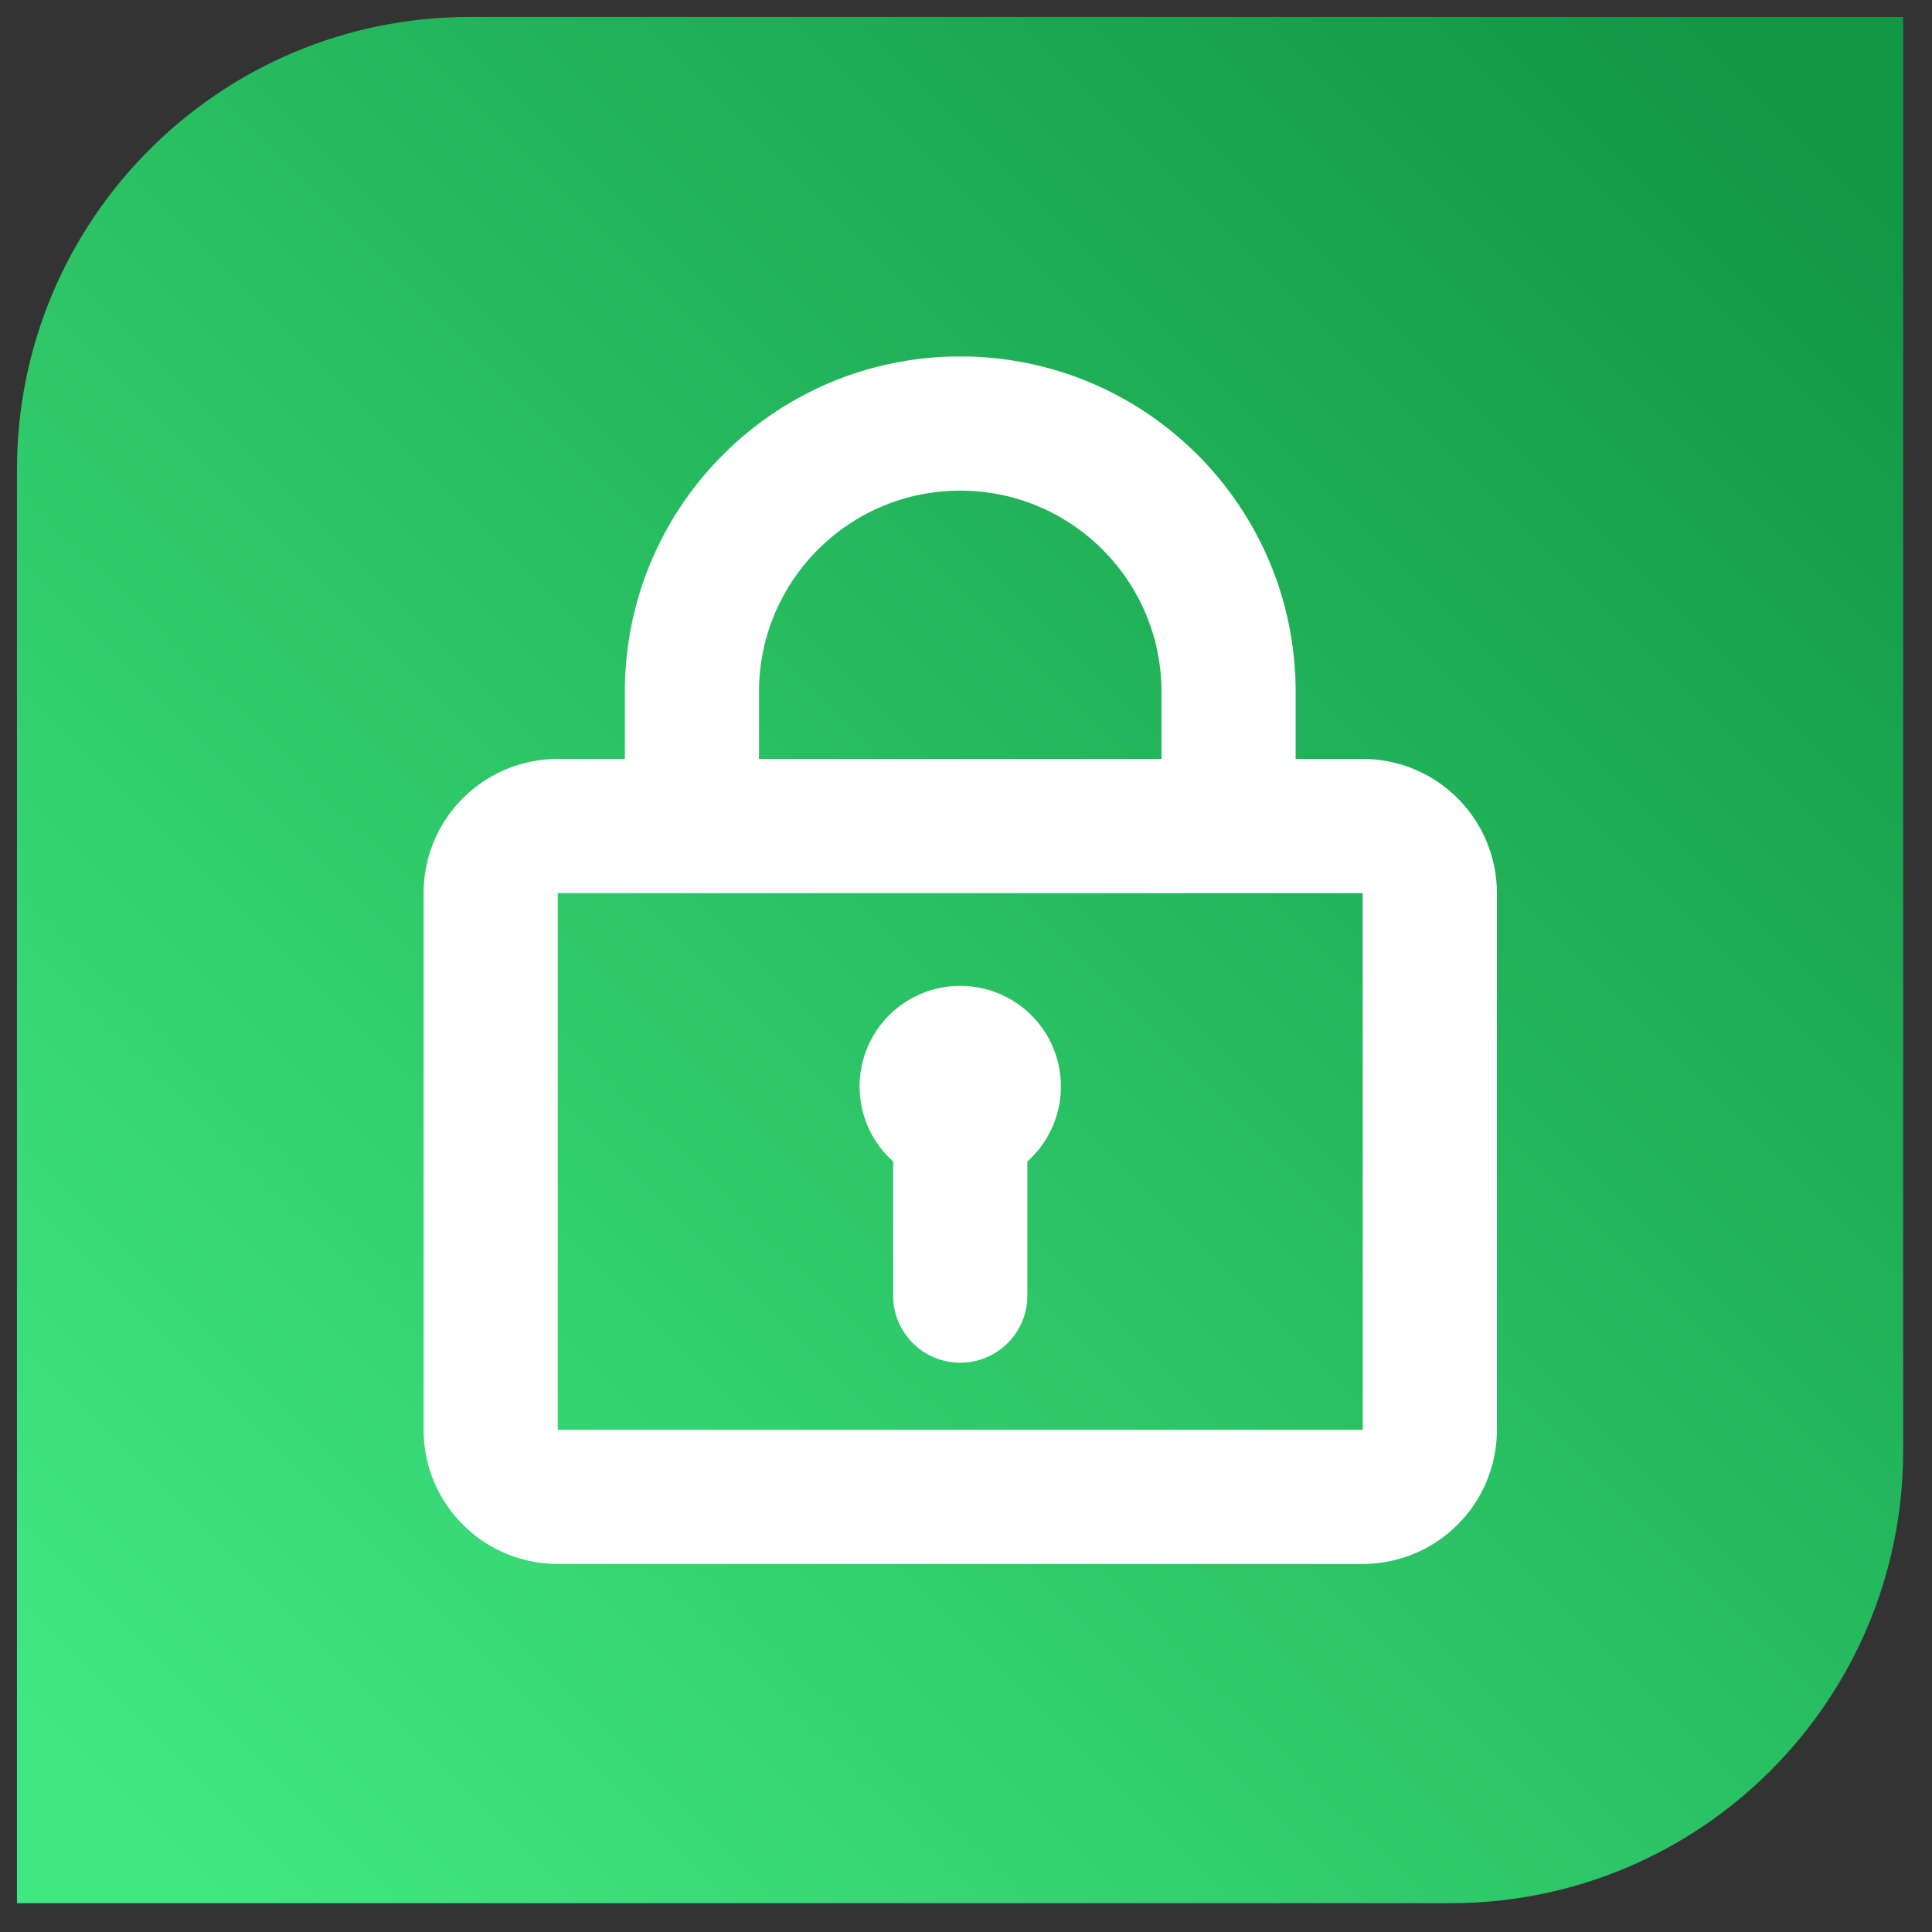
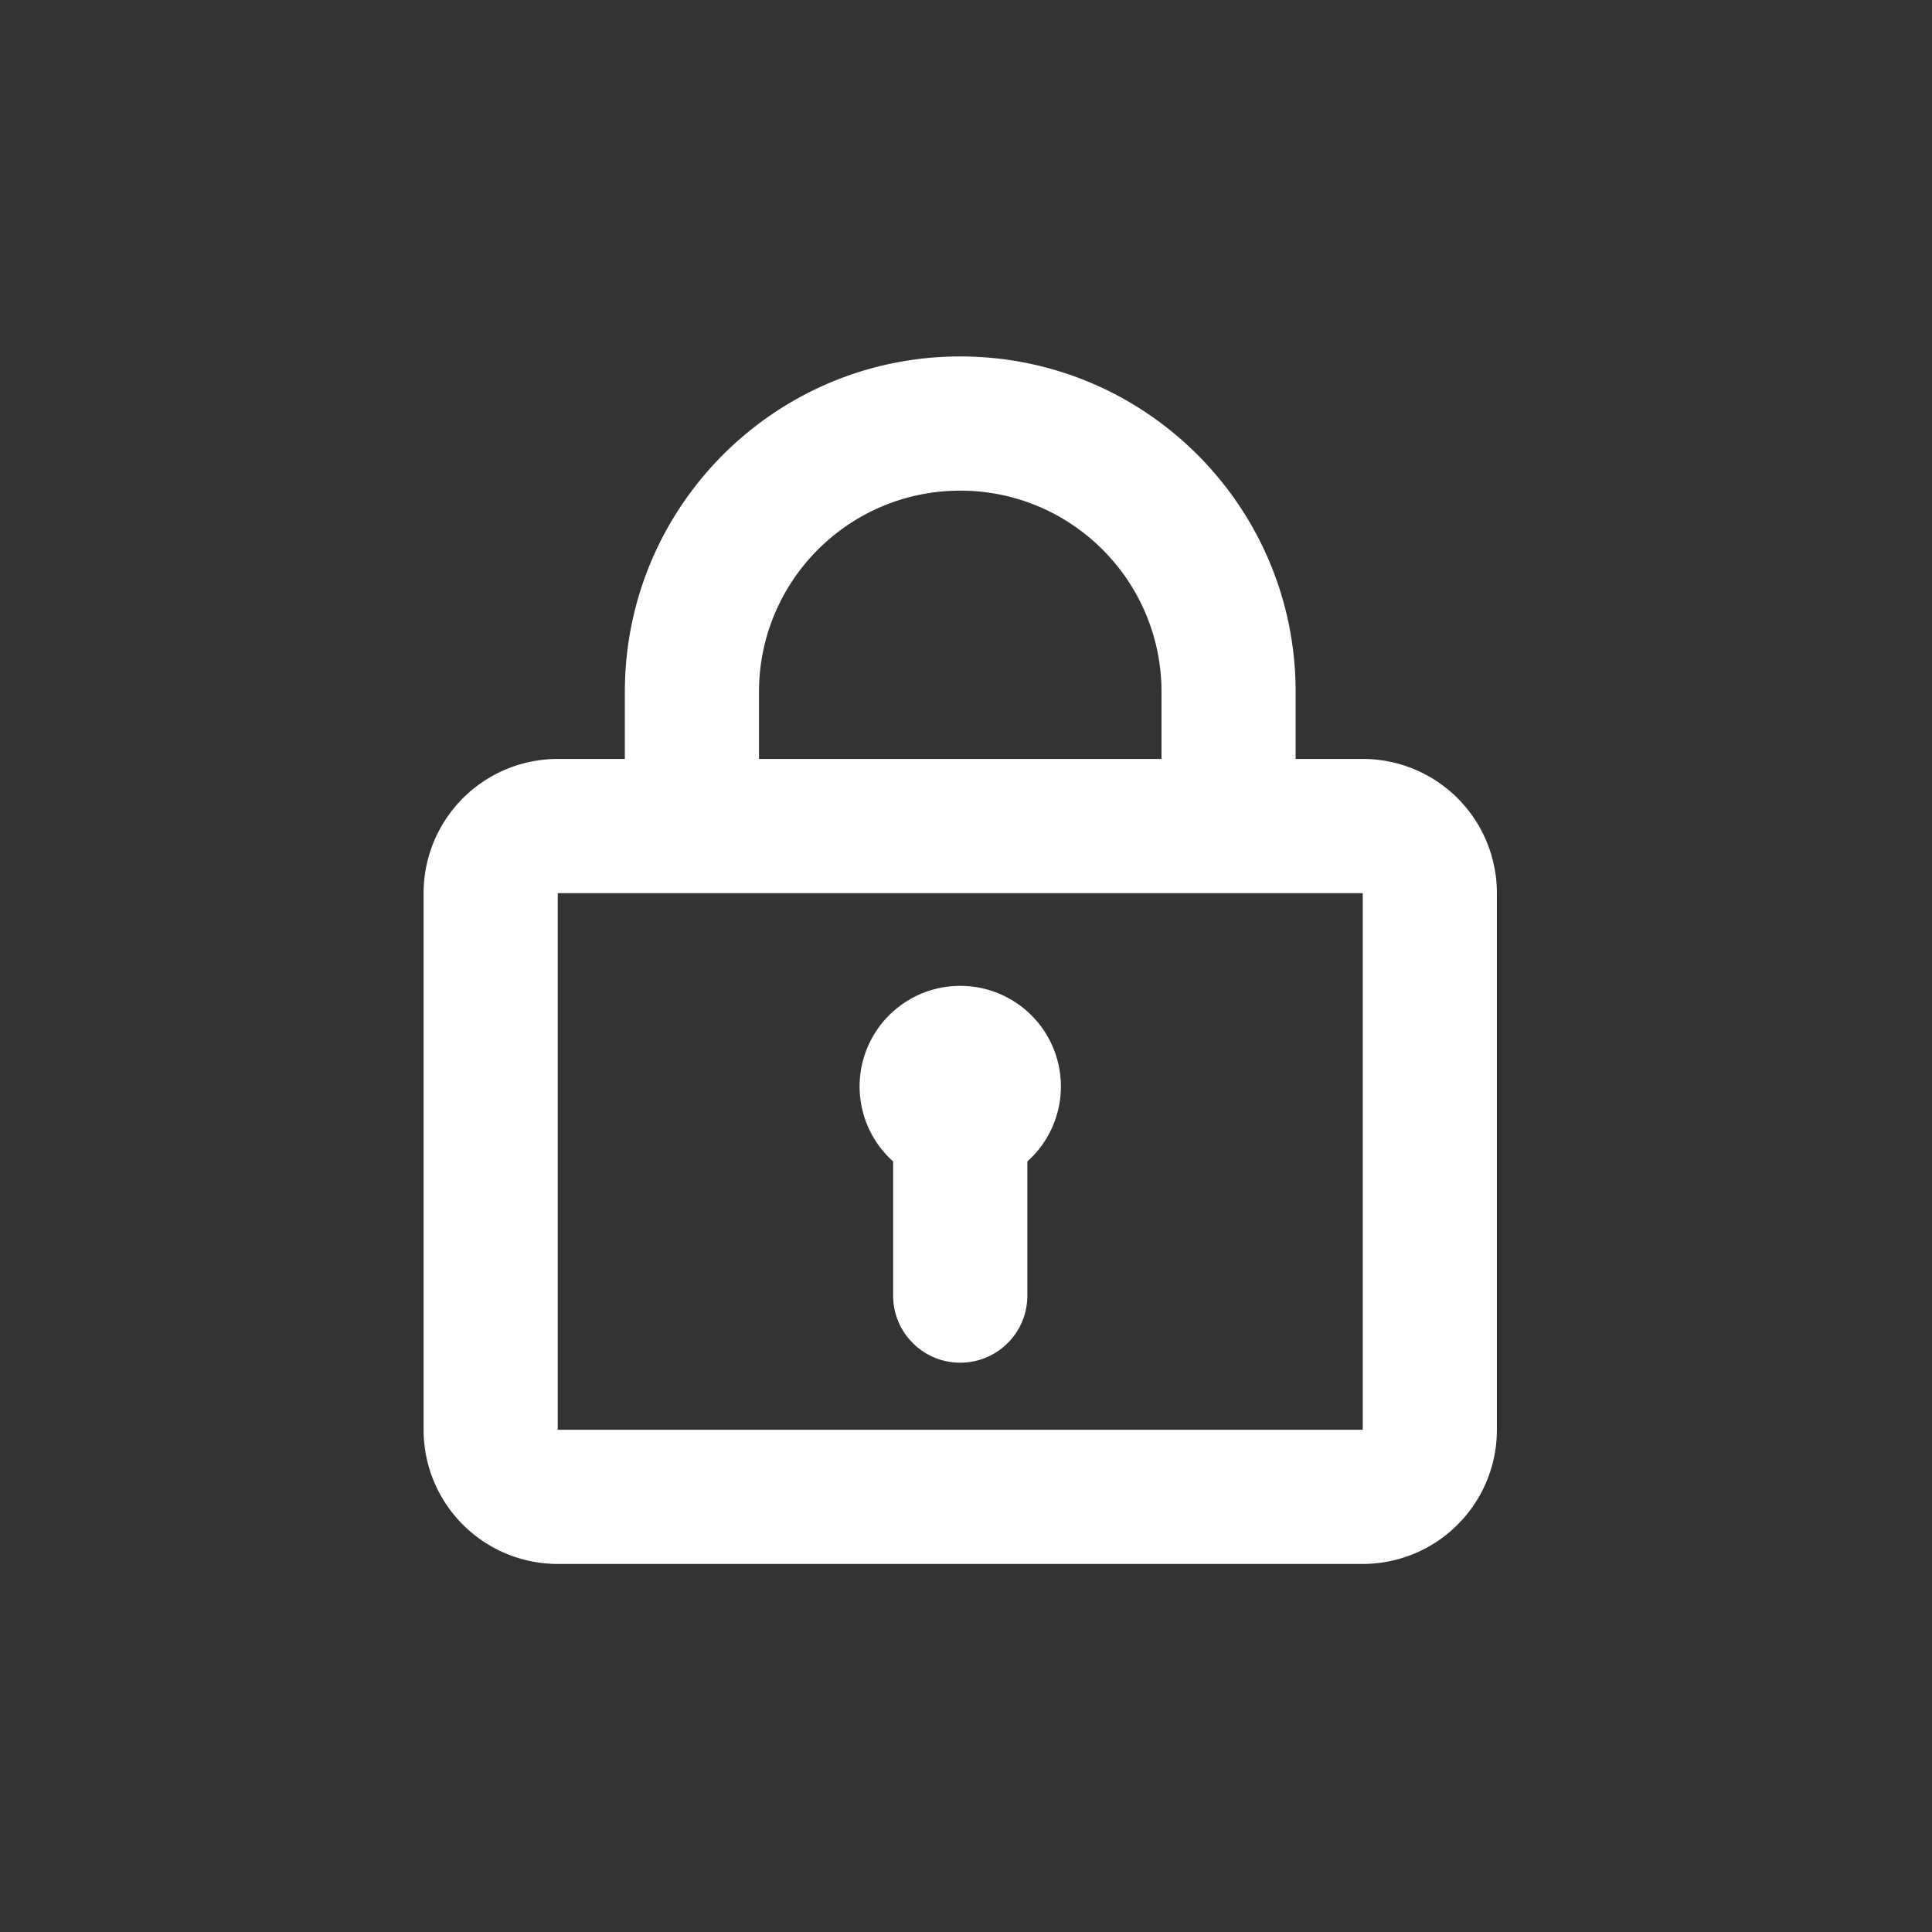
<svg xmlns="http://www.w3.org/2000/svg" width="114" height="114" version="1.1">
  <rect width="100%" height="100%" fill="#333333" stroke="none" />
  <g>
    <title>Layer 1</title>
    <defs transform="translate(1 0) translate(0 1)" id="SvgjsDefs1002">
      <linearGradient y2="0" x2="1" y1="1" x1="0" id="SvgjsLinearGradient6Q5UcSmKc">
        <stop offset="0.05" stop-color="#40e881" id="SvgjsStop1010" />
        <stop offset="0.95" stop-color="#129745" id="SvgjsStop1011" />
      </linearGradient>
    </defs>
    <g fill="url(#SvgjsLinearGradient6Q5UcSmKc)" non-strokable="false" light-content="false" transform="matrix(1.113 0 0 1.113 0 1)" class="bO5gss5RU" id="SvgjsG1012">
-       <path id="svg_2" d="m24.899,0l76,0l0,76c0,13.255 -10.745,24 -24,24l-76,0l0,-76c0,-13.255 10.745,-24 24,-24z" />
-     </g>
+       </g>
    <g fill="#ffffff" non-strokable="false" light-content="true" transform="matrix(0.95 0 0 0.95 8.16 13.117)" class="dYPSSVDnhM" id="SvgjsG1013">
      <path id="svg_3" fill-rule="evenodd" d="m51.053,8.332c-11.508,0 -20.832,9.328 -20.832,20.836l0,4.164l-4.168,0a8.333,8.333 0 0 0 -8.332,8.336l0,33.332a8.332,8.332 0 0 0 8.332,8.332l50,0a8.332,8.332 0 0 0 8.332,-8.332l0,-33.332a8.333,8.333 0 0 0 -8.332,-8.336l-4.168,0l0,-4.164c0,-11.508 -9.324,-20.836 -20.832,-20.836zm12.5,25l0,-4.164c0,-6.906 -5.598,-12.5 -12.5,-12.5s-12.5,5.594 -12.5,12.5l0,4.164l25,0zm-33.332,8.336l-4.168,0l0,33.332l50,0l0,-33.332l-45.832,0zm25,16.664a6.248,6.248 0 0 0 -4.168,-10.906a6.248,6.248 0 0 0 -4.168,10.906l0,8.336c0,2.3 1.867,4.164 4.168,4.164s4.168,-1.863 4.168,-4.164l0,-8.336z" />
    </g>
  </g>
</svg>